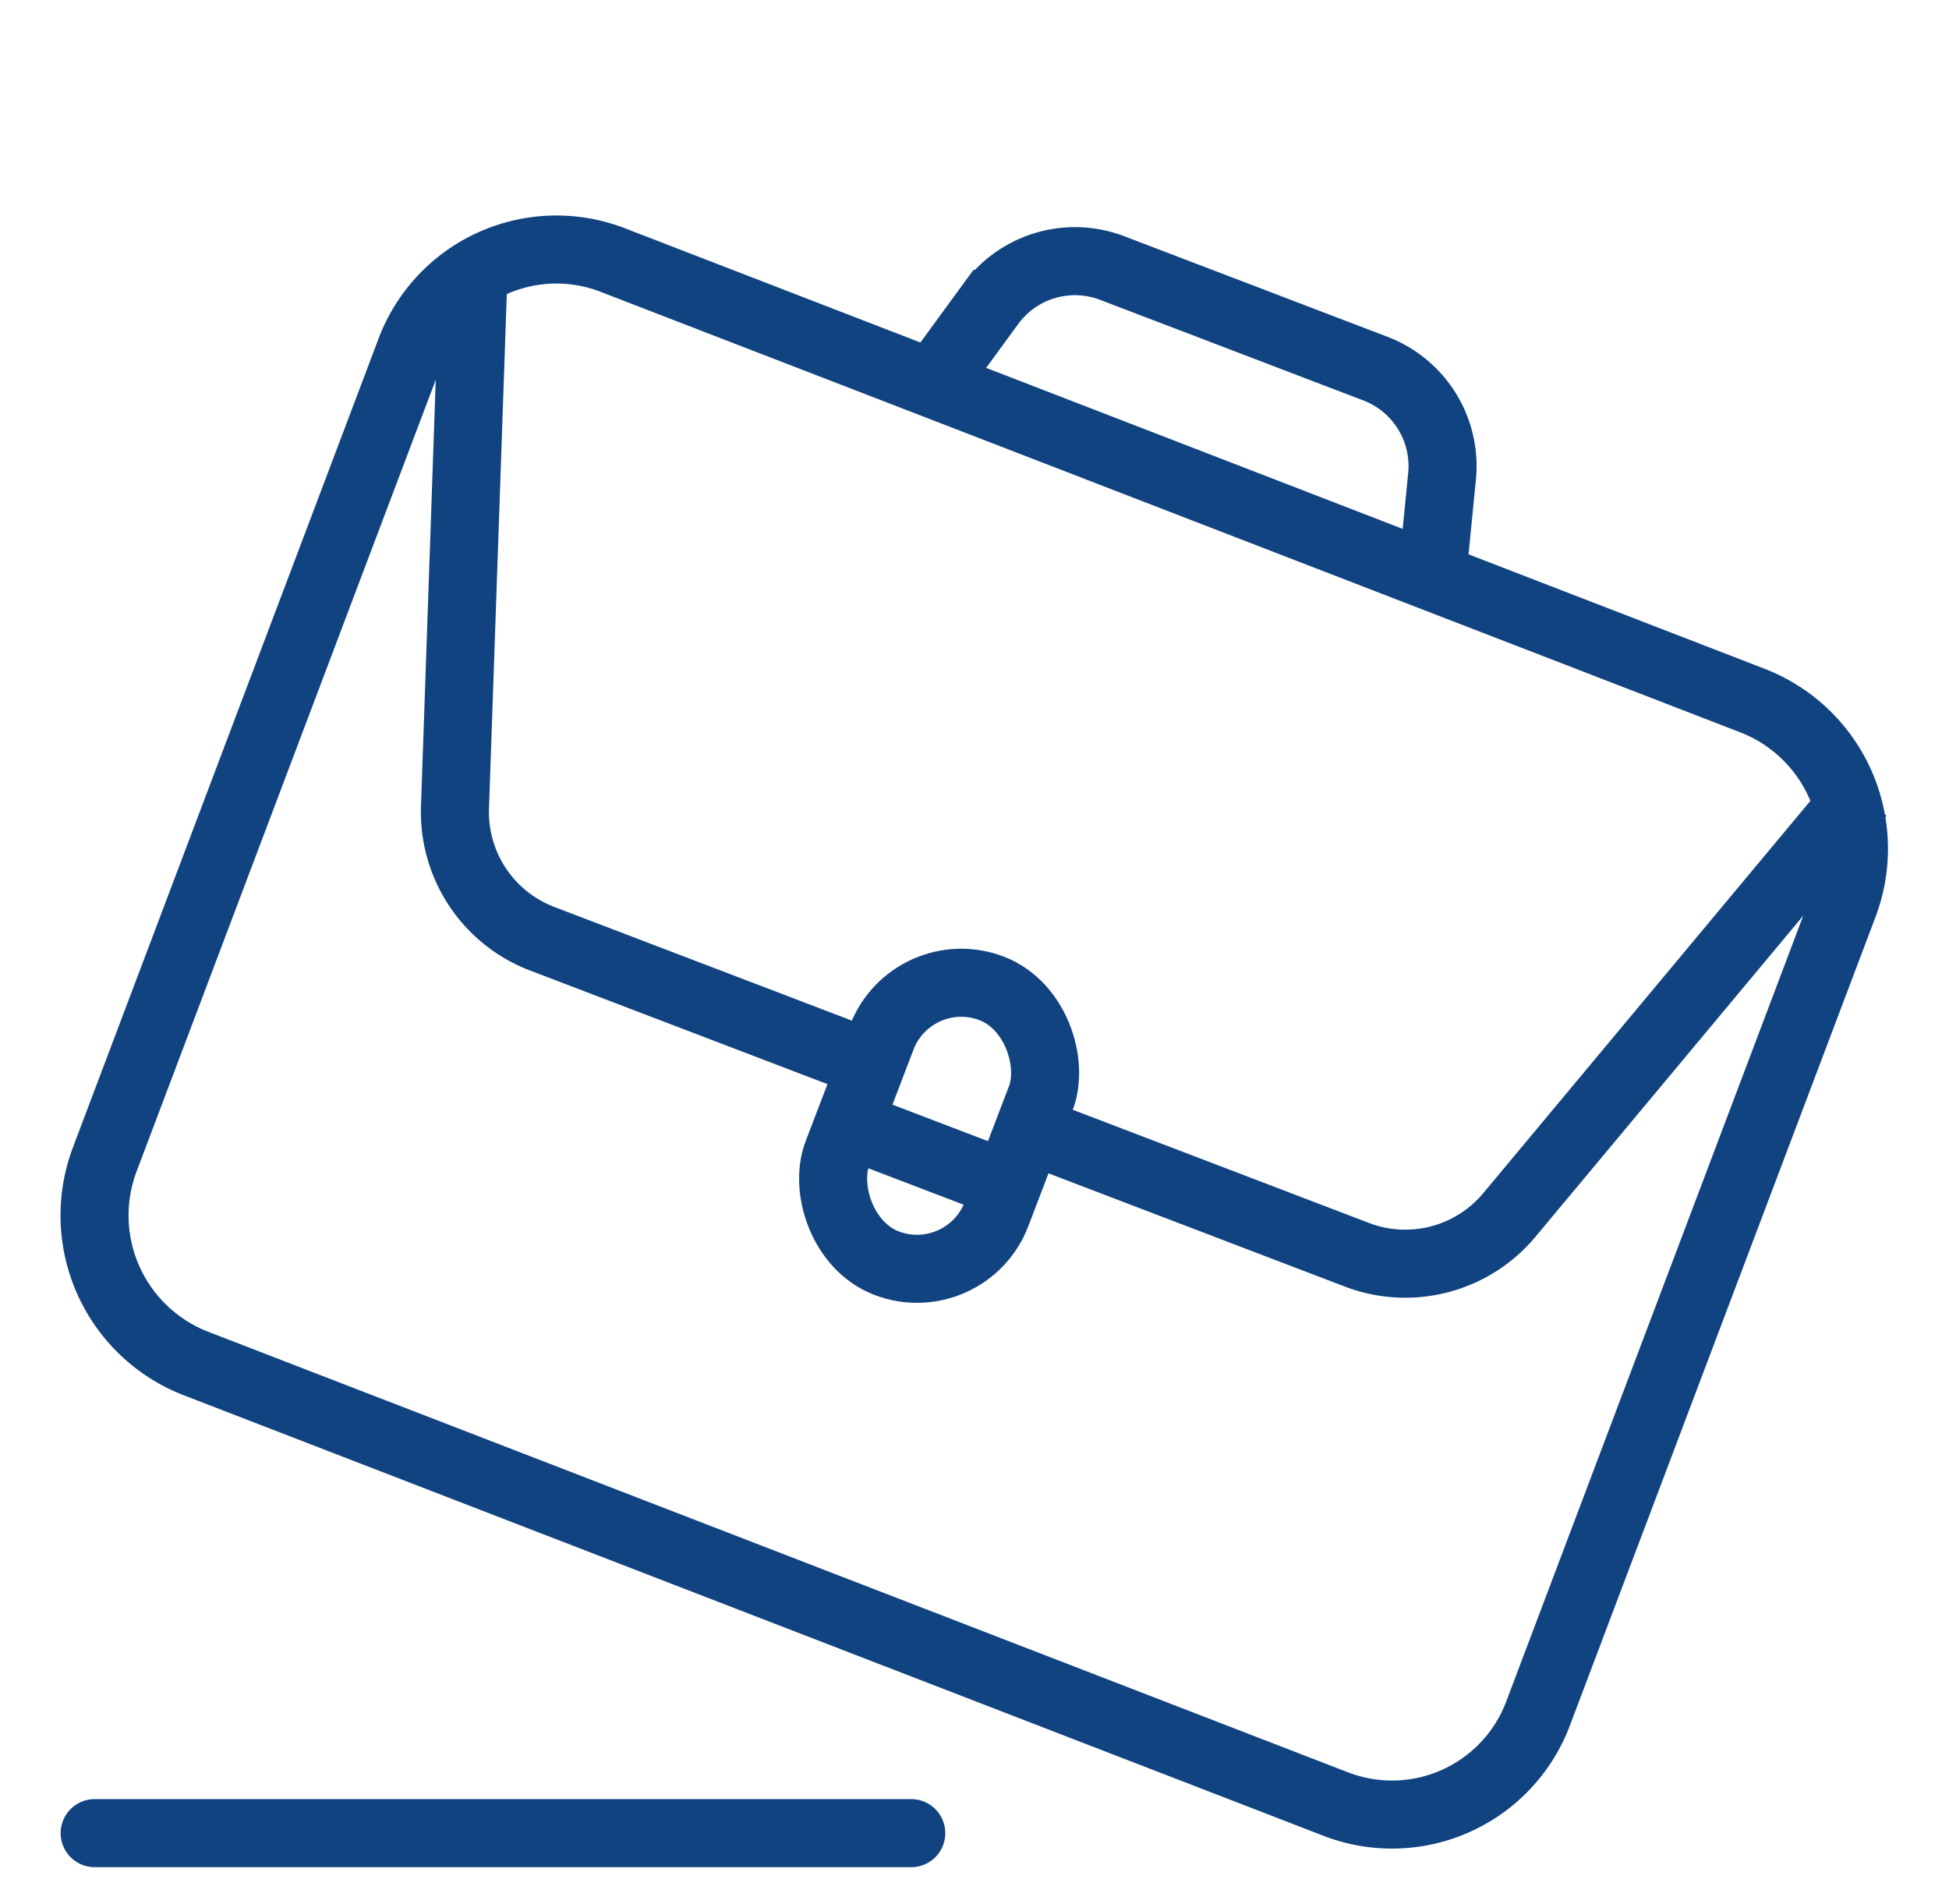
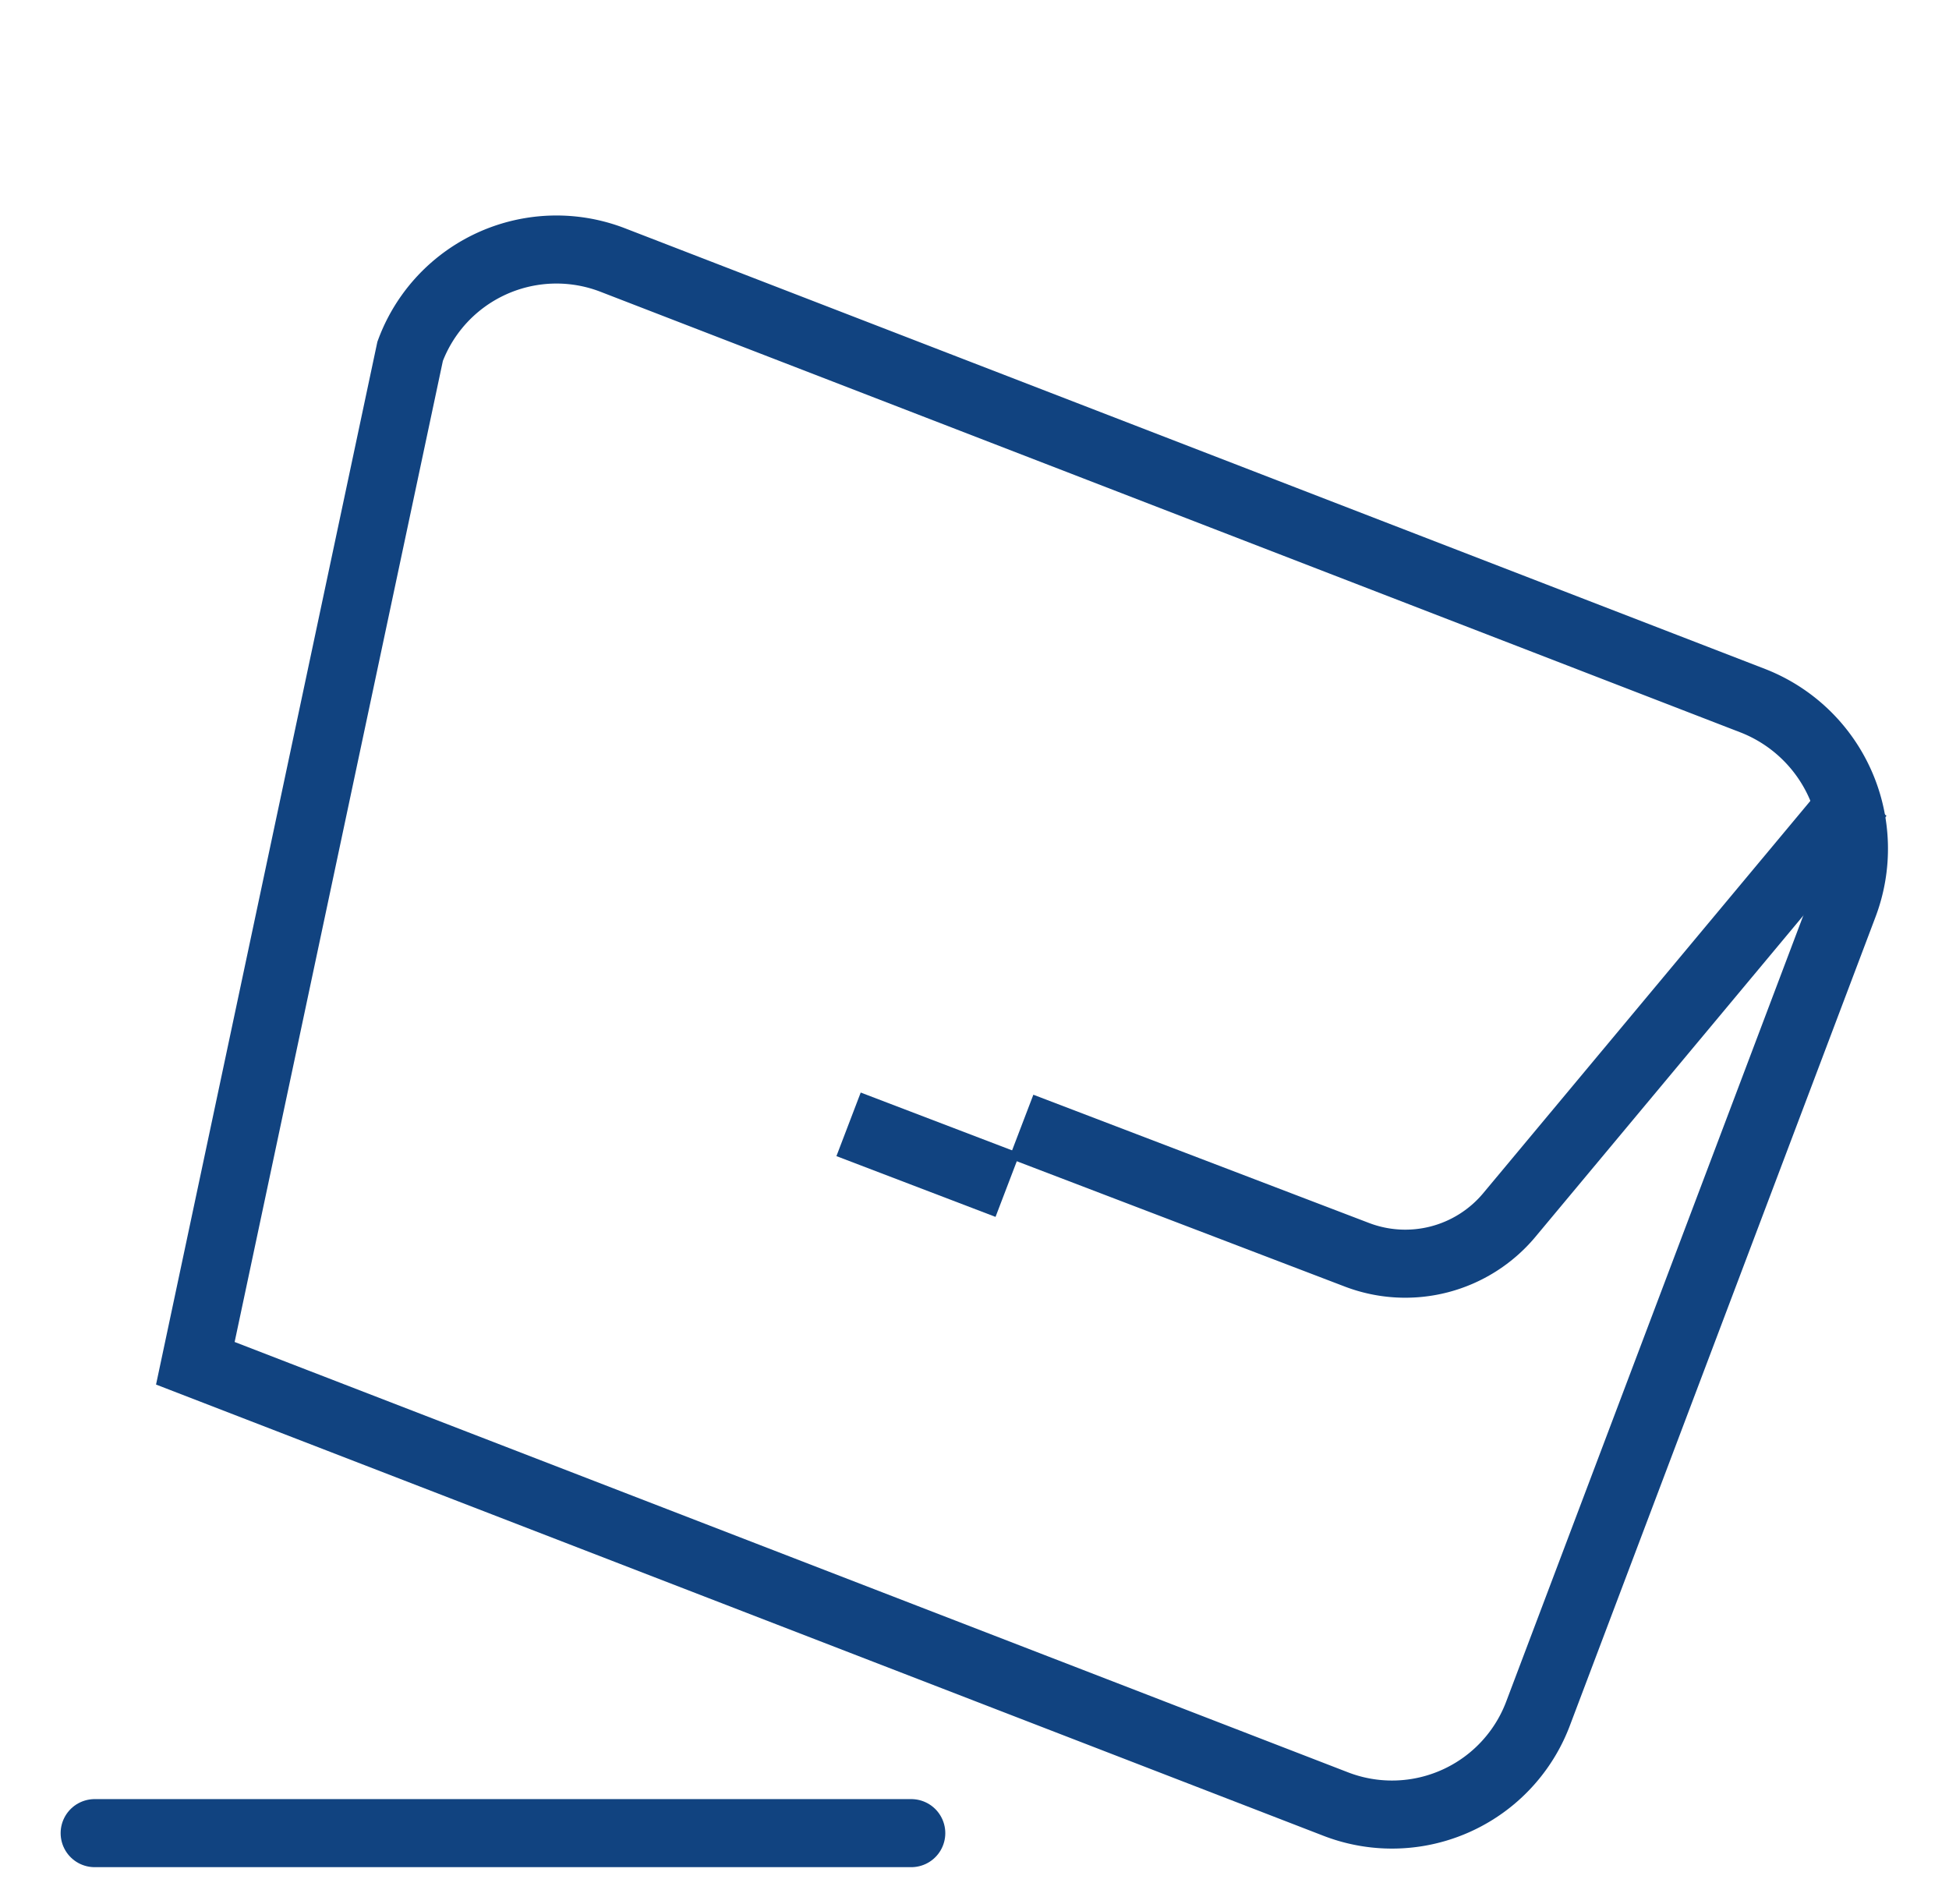
<svg xmlns="http://www.w3.org/2000/svg" width="85.921" height="83.925" viewBox="0 0 85.921 83.925">
  <defs>
    <style>.a,.b,.c,.d{fill:none;}.a,.b,.c{stroke:#114380;stroke-width:3px;}.b,.c{stroke-miterlimit:10;}.c{stroke-linecap:round;}</style>
  </defs>
  <g transform="translate(-152.063 -29)">
    <g transform="translate(154.236 37.967)">
      <g transform="translate(-0.11 0.015)">
-         <path class="a" d="M6.891,0,60.813.2a7.005,7.005,0,0,1,6.939,7l.14,38.057A6.881,6.881,0,0,1,61,52.2L7.082,52a7,7,0,0,1-6.939-7L0,6.948A6.881,6.881,0,0,1,6.891,0Z" transform="matrix(0.934, 0.357, -0.357, 0.934, 18.498, 0.014)" />
-         <path class="b" d="M14.187,221.773l-.836,24.148a5.974,5.974,0,0,0,3.839,5.787l14.8,5.654" transform="translate(4.644 -219.313)" />
+         <path class="a" d="M6.891,0,60.813.2a7.005,7.005,0,0,1,6.939,7l.14,38.057A6.881,6.881,0,0,1,61,52.2L7.082,52L0,6.948A6.881,6.881,0,0,1,6.891,0Z" transform="matrix(0.934, 0.357, -0.357, 0.934, 18.498, 0.014)" />
        <path class="b" d="M184.84,345.208l-15.476,18.556a5.974,5.974,0,0,1-6.719,1.754l-14.8-5.654" transform="translate(-104.888 -319.19)" />
        <g transform="translate(33.519 33.246)">
-           <rect class="b" width="7.508" height="12.968" rx="3.754" transform="matrix(0.934, 0.357, -0.357, 0.934, 4.627, 0)" />
          <line class="b" x2="7.014" y2="2.679" transform="translate(1.827 7.332)" />
        </g>
-         <path class="b" d="M125.675,227.473l2.517-3.444a4.6,4.6,0,0,1,5.359-1.584l11.6,4.432a4.6,4.6,0,0,1,2.939,4.754l-.42,4.245" transform="translate(-86.581 -219.611)" />
      </g>
      <line class="c" x1="36" transform="translate(2 71.837)" />
    </g>
    <rect class="d" width="82" height="82" transform="translate(154 29)" />
  </g>
</svg>